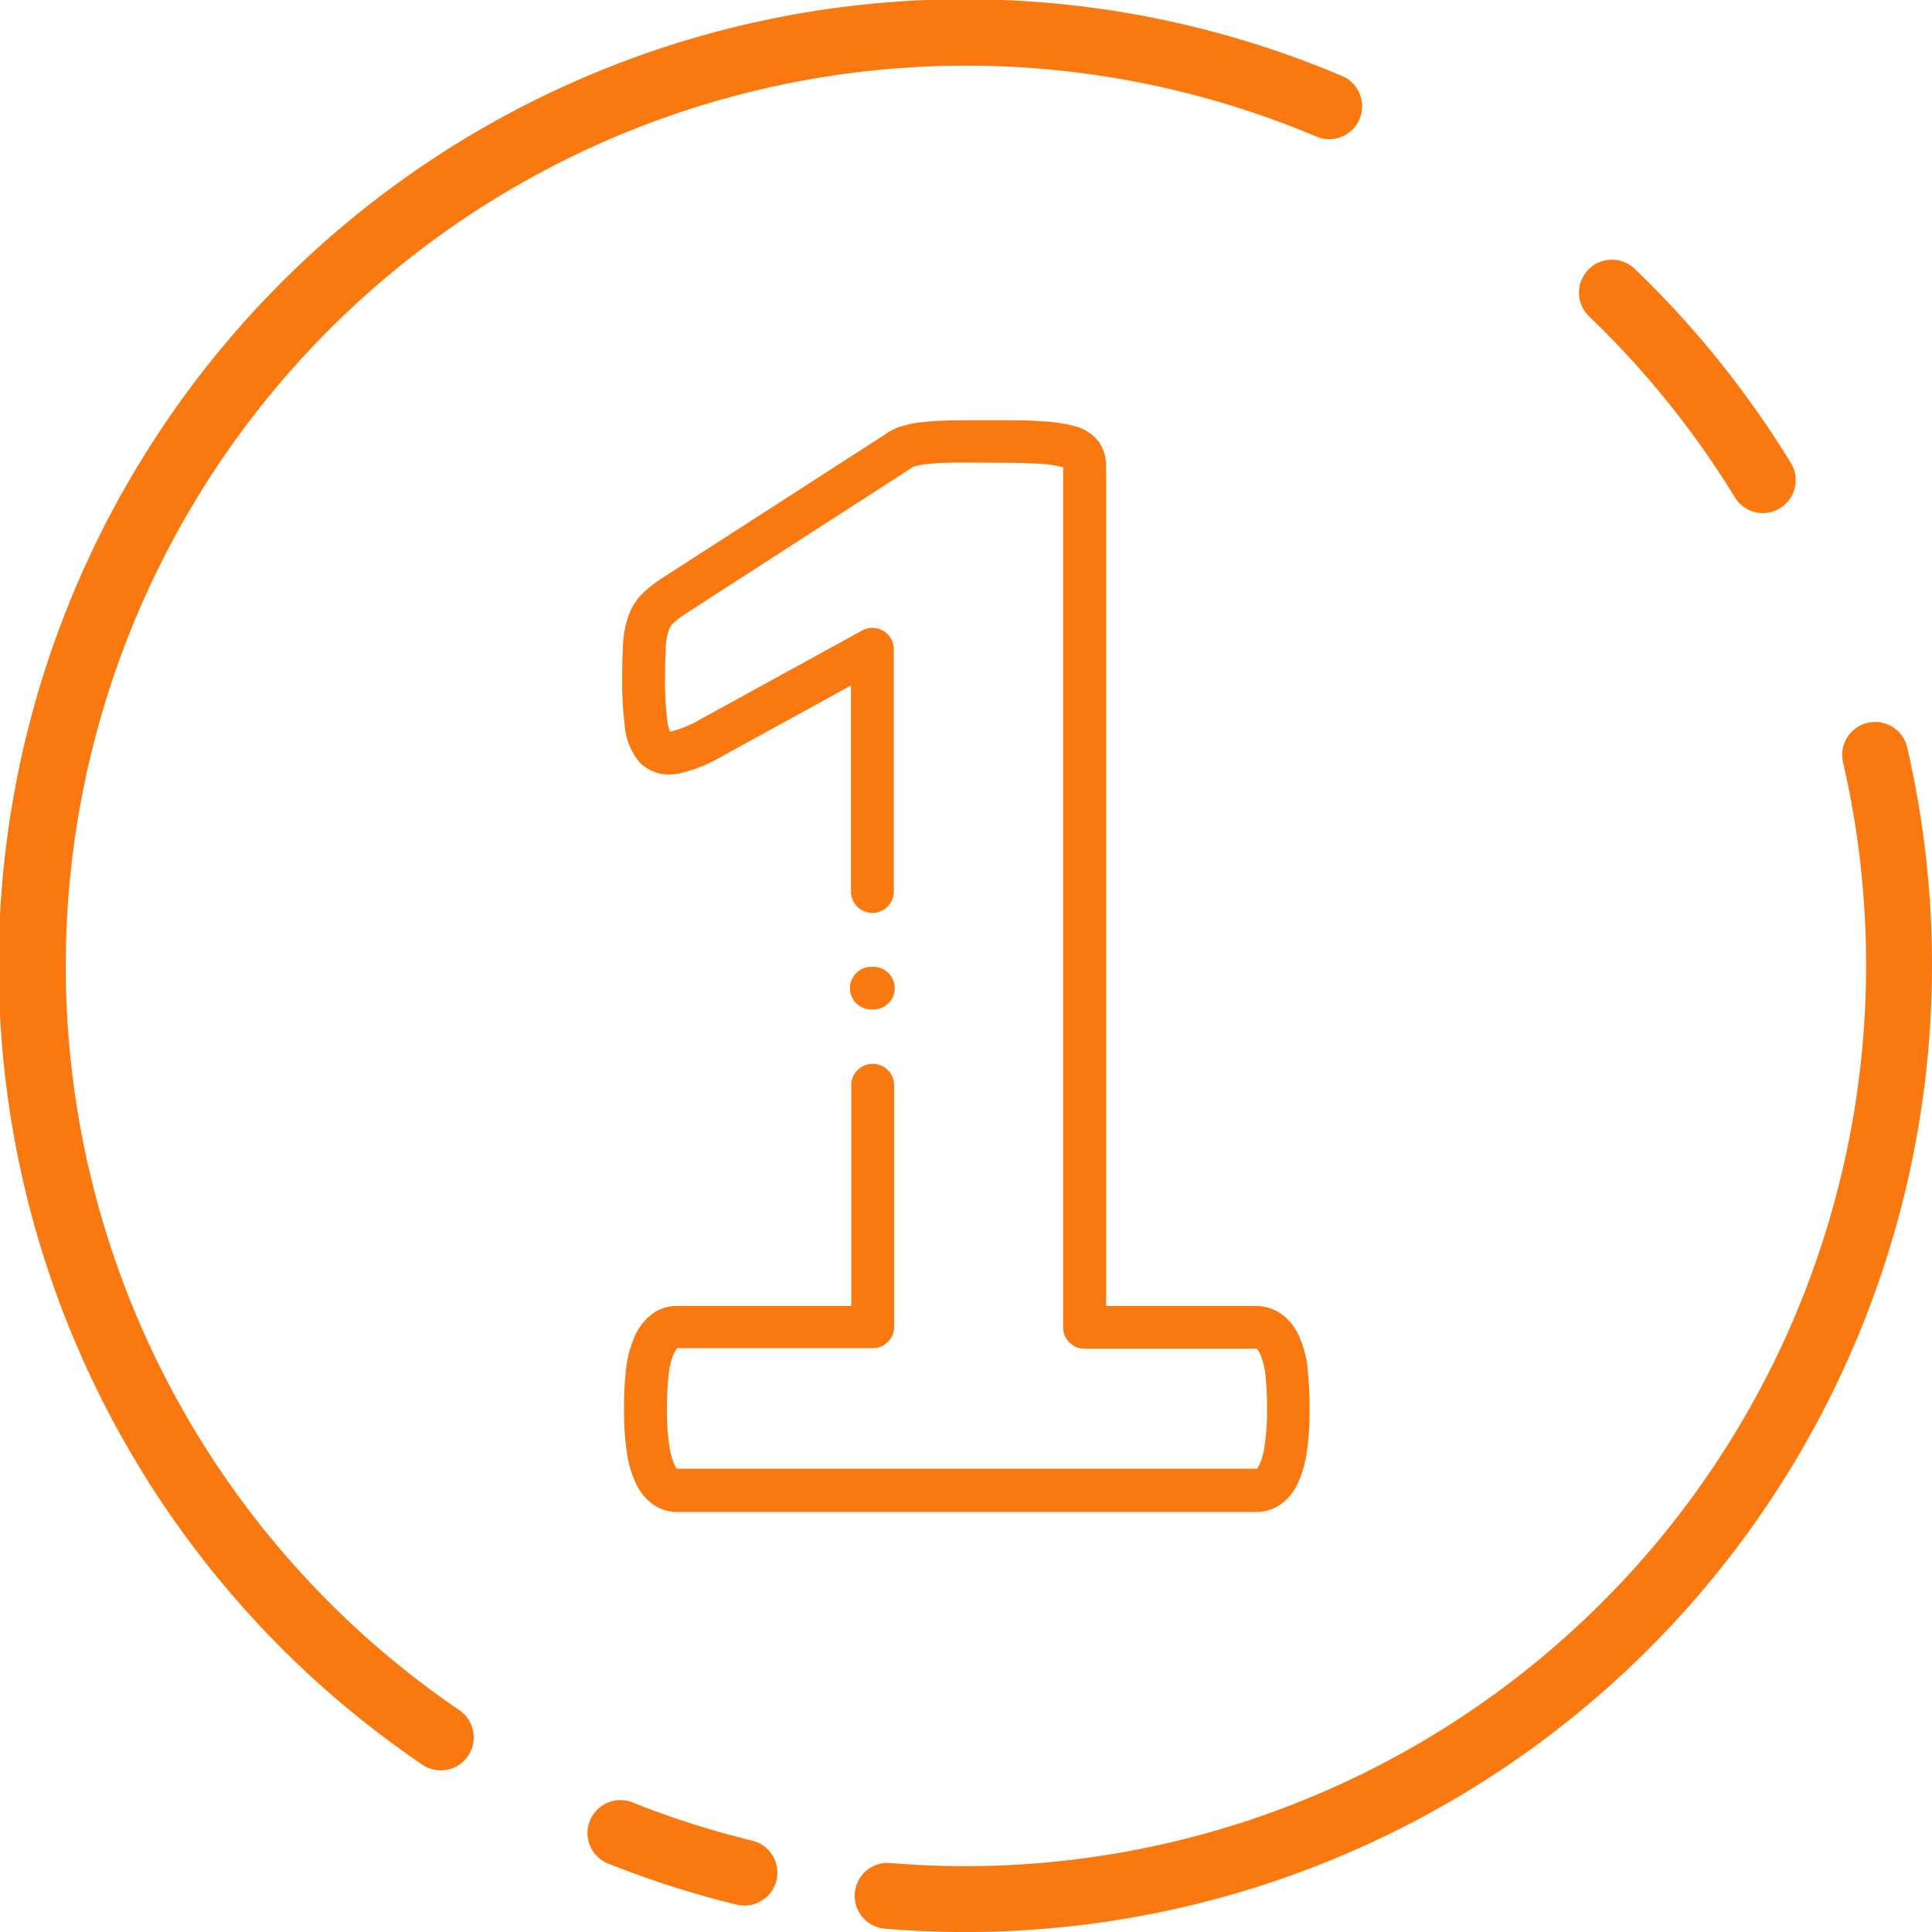
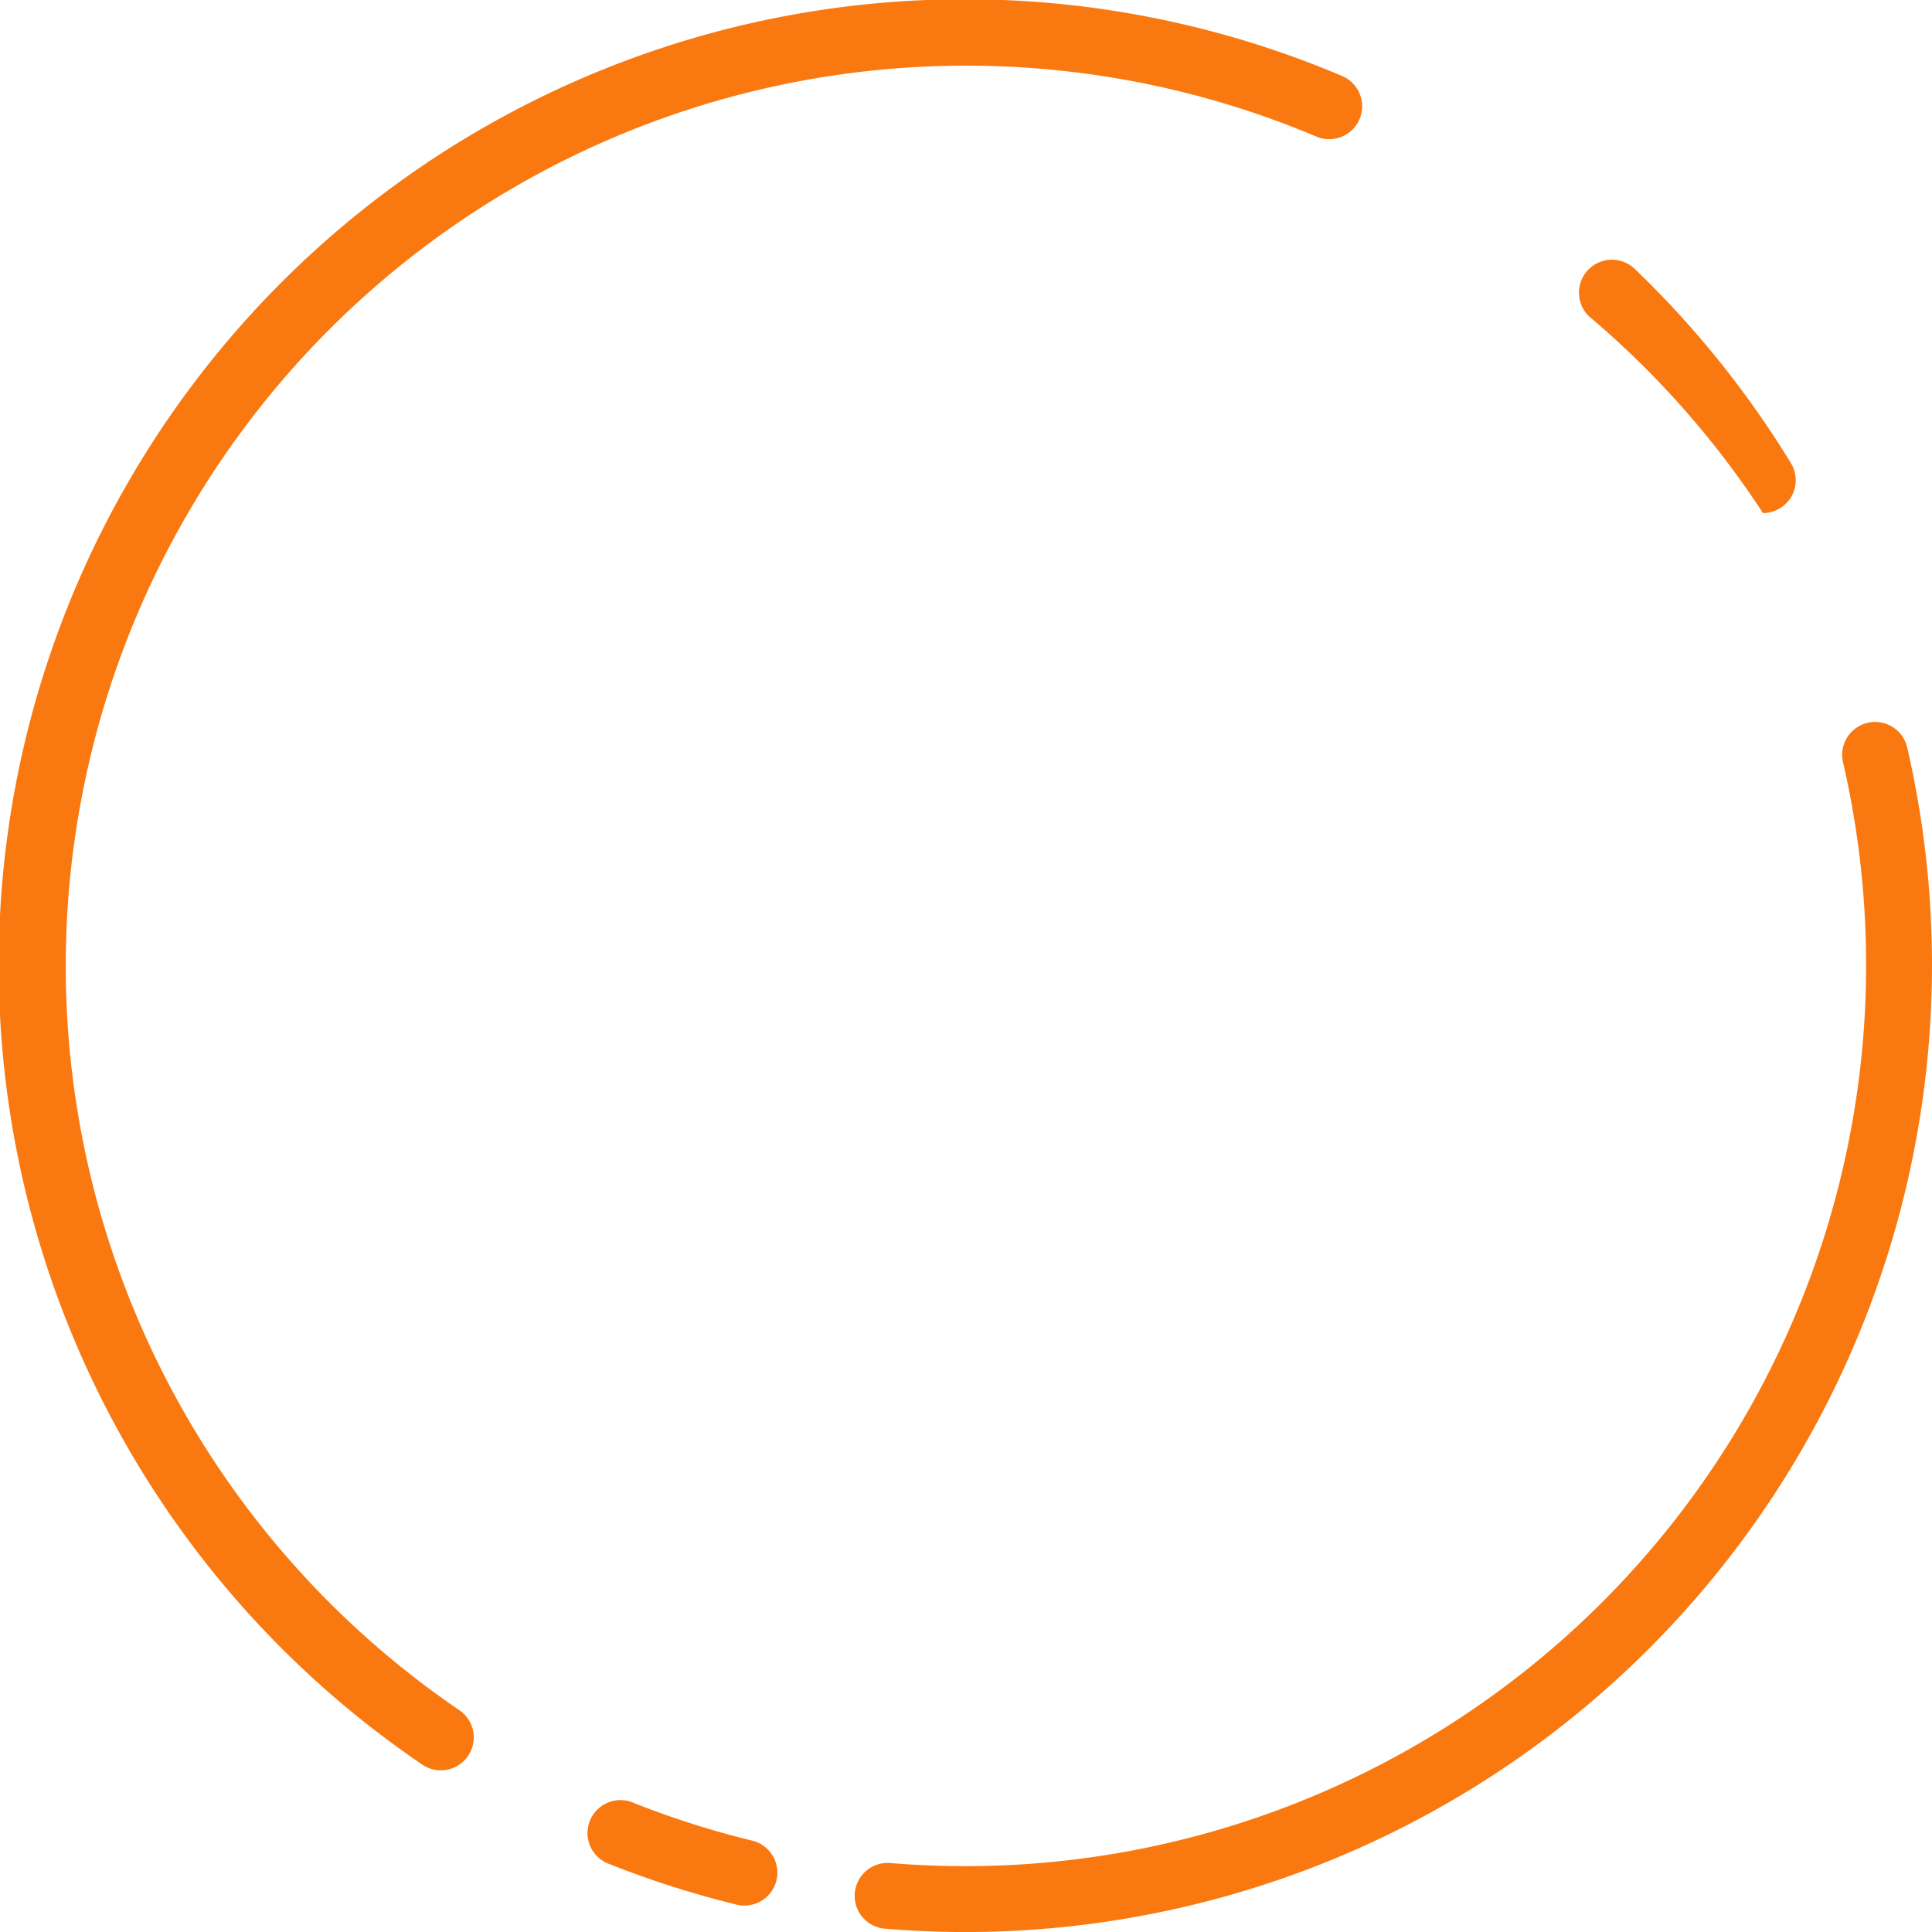
<svg xmlns="http://www.w3.org/2000/svg" id="Group_19063" data-name="Group 19063" width="39.999" height="40" viewBox="0 0 39.999 40">
  <defs>
    <style>
      .cls-1 {
        fill: none;
      }

      .cls-2 {
        clip-path: url(#clip-path);
      }

      .cls-3 {
        fill: #f97910;
      }

      .cls-4 {
        clip-path: url(#clip-path-2);
      }
    </style>
    <clipPath id="clip-path">
-       <rect id="Rectangle_8959" data-name="Rectangle 8959" class="cls-1" width="14.235" height="22.608" transform="translate(12.883 8.696)" />
-     </clipPath>
+       </clipPath>
    <clipPath id="clip-path-2">
      <rect id="Rectangle_8960" data-name="Rectangle 8960" class="cls-1" width="39.999" height="40" />
    </clipPath>
  </defs>
  <g id="Group_19060" data-name="Group 19060">
    <g id="Group_19059" data-name="Group 19059" class="cls-2">
      <path id="Path_12218" data-name="Path 12218" class="cls-3" d="M27.074,28.328a2.246,2.246,0,0,0-.174-.65l0-.006a1.149,1.149,0,0,0-.355-.456A.9.9,0,0,0,26,27.039H22.9V9.655a.872.872,0,0,0-.143-.495.883.883,0,0,0-.511-.338,3.251,3.251,0,0,0-.693-.1C21.3,8.7,20.972,8.7,20.492,8.7c-.355,0-.635,0-.858.006a5.709,5.709,0,0,0-.57.037,2.175,2.175,0,0,0-.417.088l-.009,0a1.155,1.155,0,0,0-.313.163l-4.64,2.99-.012.009a2.4,2.4,0,0,0-.381.306,1.171,1.171,0,0,0-.282.462,2,2,0,0,0-.11.555c-.012.181-.018.413-.018.69a7.662,7.662,0,0,0,.056,1.049,1.307,1.307,0,0,0,.305.728l.009.01a.86.86,0,0,0,.764.227l.017,0a3.054,3.054,0,0,0,.736-.264l.024-.012,2.825-1.552v4.285a.444.444,0,0,0,.887,0V13.441a.443.443,0,0,0-.658-.386l-3.471,1.906a2.315,2.315,0,0,1-.49.185h-.014a.882.882,0,0,1-.056-.221,6.83,6.83,0,0,1-.047-.921c0-.258.006-.47.017-.631a1.089,1.089,0,0,1,.057-.311l.008-.023a.3.3,0,0,1,.074-.123l.012-.012a1.652,1.652,0,0,1,.237-.185l4.649-3c.012-.008.024-.016.035-.025a.261.261,0,0,1,.074-.036,1.394,1.394,0,0,1,.244-.048c.116-.015.278-.025.481-.031s.486,0,.835,0c.46,0,.768.007,1,.022a2.316,2.316,0,0,1,.495.067h.005l.018.006V27.481a.442.442,0,0,0,.443.441h3.556l.008,0a.369.369,0,0,1,.078.121,1.462,1.462,0,0,1,.1.393,6.23,6.23,0,0,1,.036.752,4.7,4.7,0,0,1-.046.723,1.428,1.428,0,0,1-.1.389l-.01.022a.291.291,0,0,1-.052.086l0,0a.018.018,0,0,1-.011,0H14.023l-.005,0a.423.423,0,0,1-.063-.1l0-.006a1.453,1.453,0,0,1-.1-.39,4.7,4.7,0,0,1-.046-.723,6.17,6.17,0,0,1,.036-.75,1.458,1.458,0,0,1,.1-.4.483.483,0,0,1,.08-.127h4.042a.442.442,0,0,0,.444-.441V22.448a.444.444,0,0,0-.887,0v4.591H14.012a.838.838,0,0,0-.543.191,1.22,1.22,0,0,0-.332.442l0,.006a2.252,2.252,0,0,0-.174.652,6.809,6.809,0,0,0-.043.865,5.587,5.587,0,0,0,.056.86,2.216,2.216,0,0,0,.183.643,1.1,1.1,0,0,0,.349.44.875.875,0,0,0,.507.166H26a.9.9,0,0,0,.524-.166,1.064,1.064,0,0,0,.353-.447,2.3,2.3,0,0,0,.179-.636,5.587,5.587,0,0,0,.056-.86,6.864,6.864,0,0,0-.043-.867" />
      <path id="Path_12219" data-name="Path 12219" class="cls-3" d="M18.061,20.9a.442.442,0,1,0,0-.883h0a.442.442,0,1,0,0,.883" />
    </g>
  </g>
  <g id="Group_19062" data-name="Group 19062">
    <g id="Group_19061" data-name="Group 19061" class="cls-4">
      <path id="Path_12220" data-name="Path 12220" class="cls-3" d="M9.126,36.652a.681.681,0,0,1-.384-.119A20,20,0,0,1,27.785,1.573a.681.681,0,0,1-.531,1.255A18.64,18.64,0,0,0,9.511,35.407a.682.682,0,0,1-.385,1.245" />
      <path id="Path_12221" data-name="Path 12221" class="cls-3" d="M15.415,39.452a.689.689,0,0,1-.162-.019,20.1,20.1,0,0,1-2.624-.836.682.682,0,1,1,.5-1.267,18.487,18.487,0,0,0,2.443.777.682.682,0,0,1-.16,1.345" />
      <path id="Path_12222" data-name="Path 12222" class="cls-3" d="M20,40c-.561,0-1.131-.024-1.694-.071a.682.682,0,0,1,.113-1.359c.526.044,1.058.066,1.581.066A18.657,18.657,0,0,0,38.153,15.765a.682.682,0,0,1,1.328-.309A20.019,20.019,0,0,1,20,40" />
-       <path id="Path_12223" data-name="Path 12223" class="cls-3" d="M36.5,10.623a.682.682,0,0,1-.583-.327A18.707,18.707,0,0,0,32.9,6.551a.682.682,0,1,1,.945-.984,20.094,20.094,0,0,1,3.232,4.019.68.68,0,0,1-.226.937.687.687,0,0,1-.355.1" />
+       <path id="Path_12223" data-name="Path 12223" class="cls-3" d="M36.5,10.623A18.707,18.707,0,0,0,32.9,6.551a.682.682,0,1,1,.945-.984,20.094,20.094,0,0,1,3.232,4.019.68.68,0,0,1-.226.937.687.687,0,0,1-.355.1" />
    </g>
  </g>
</svg>